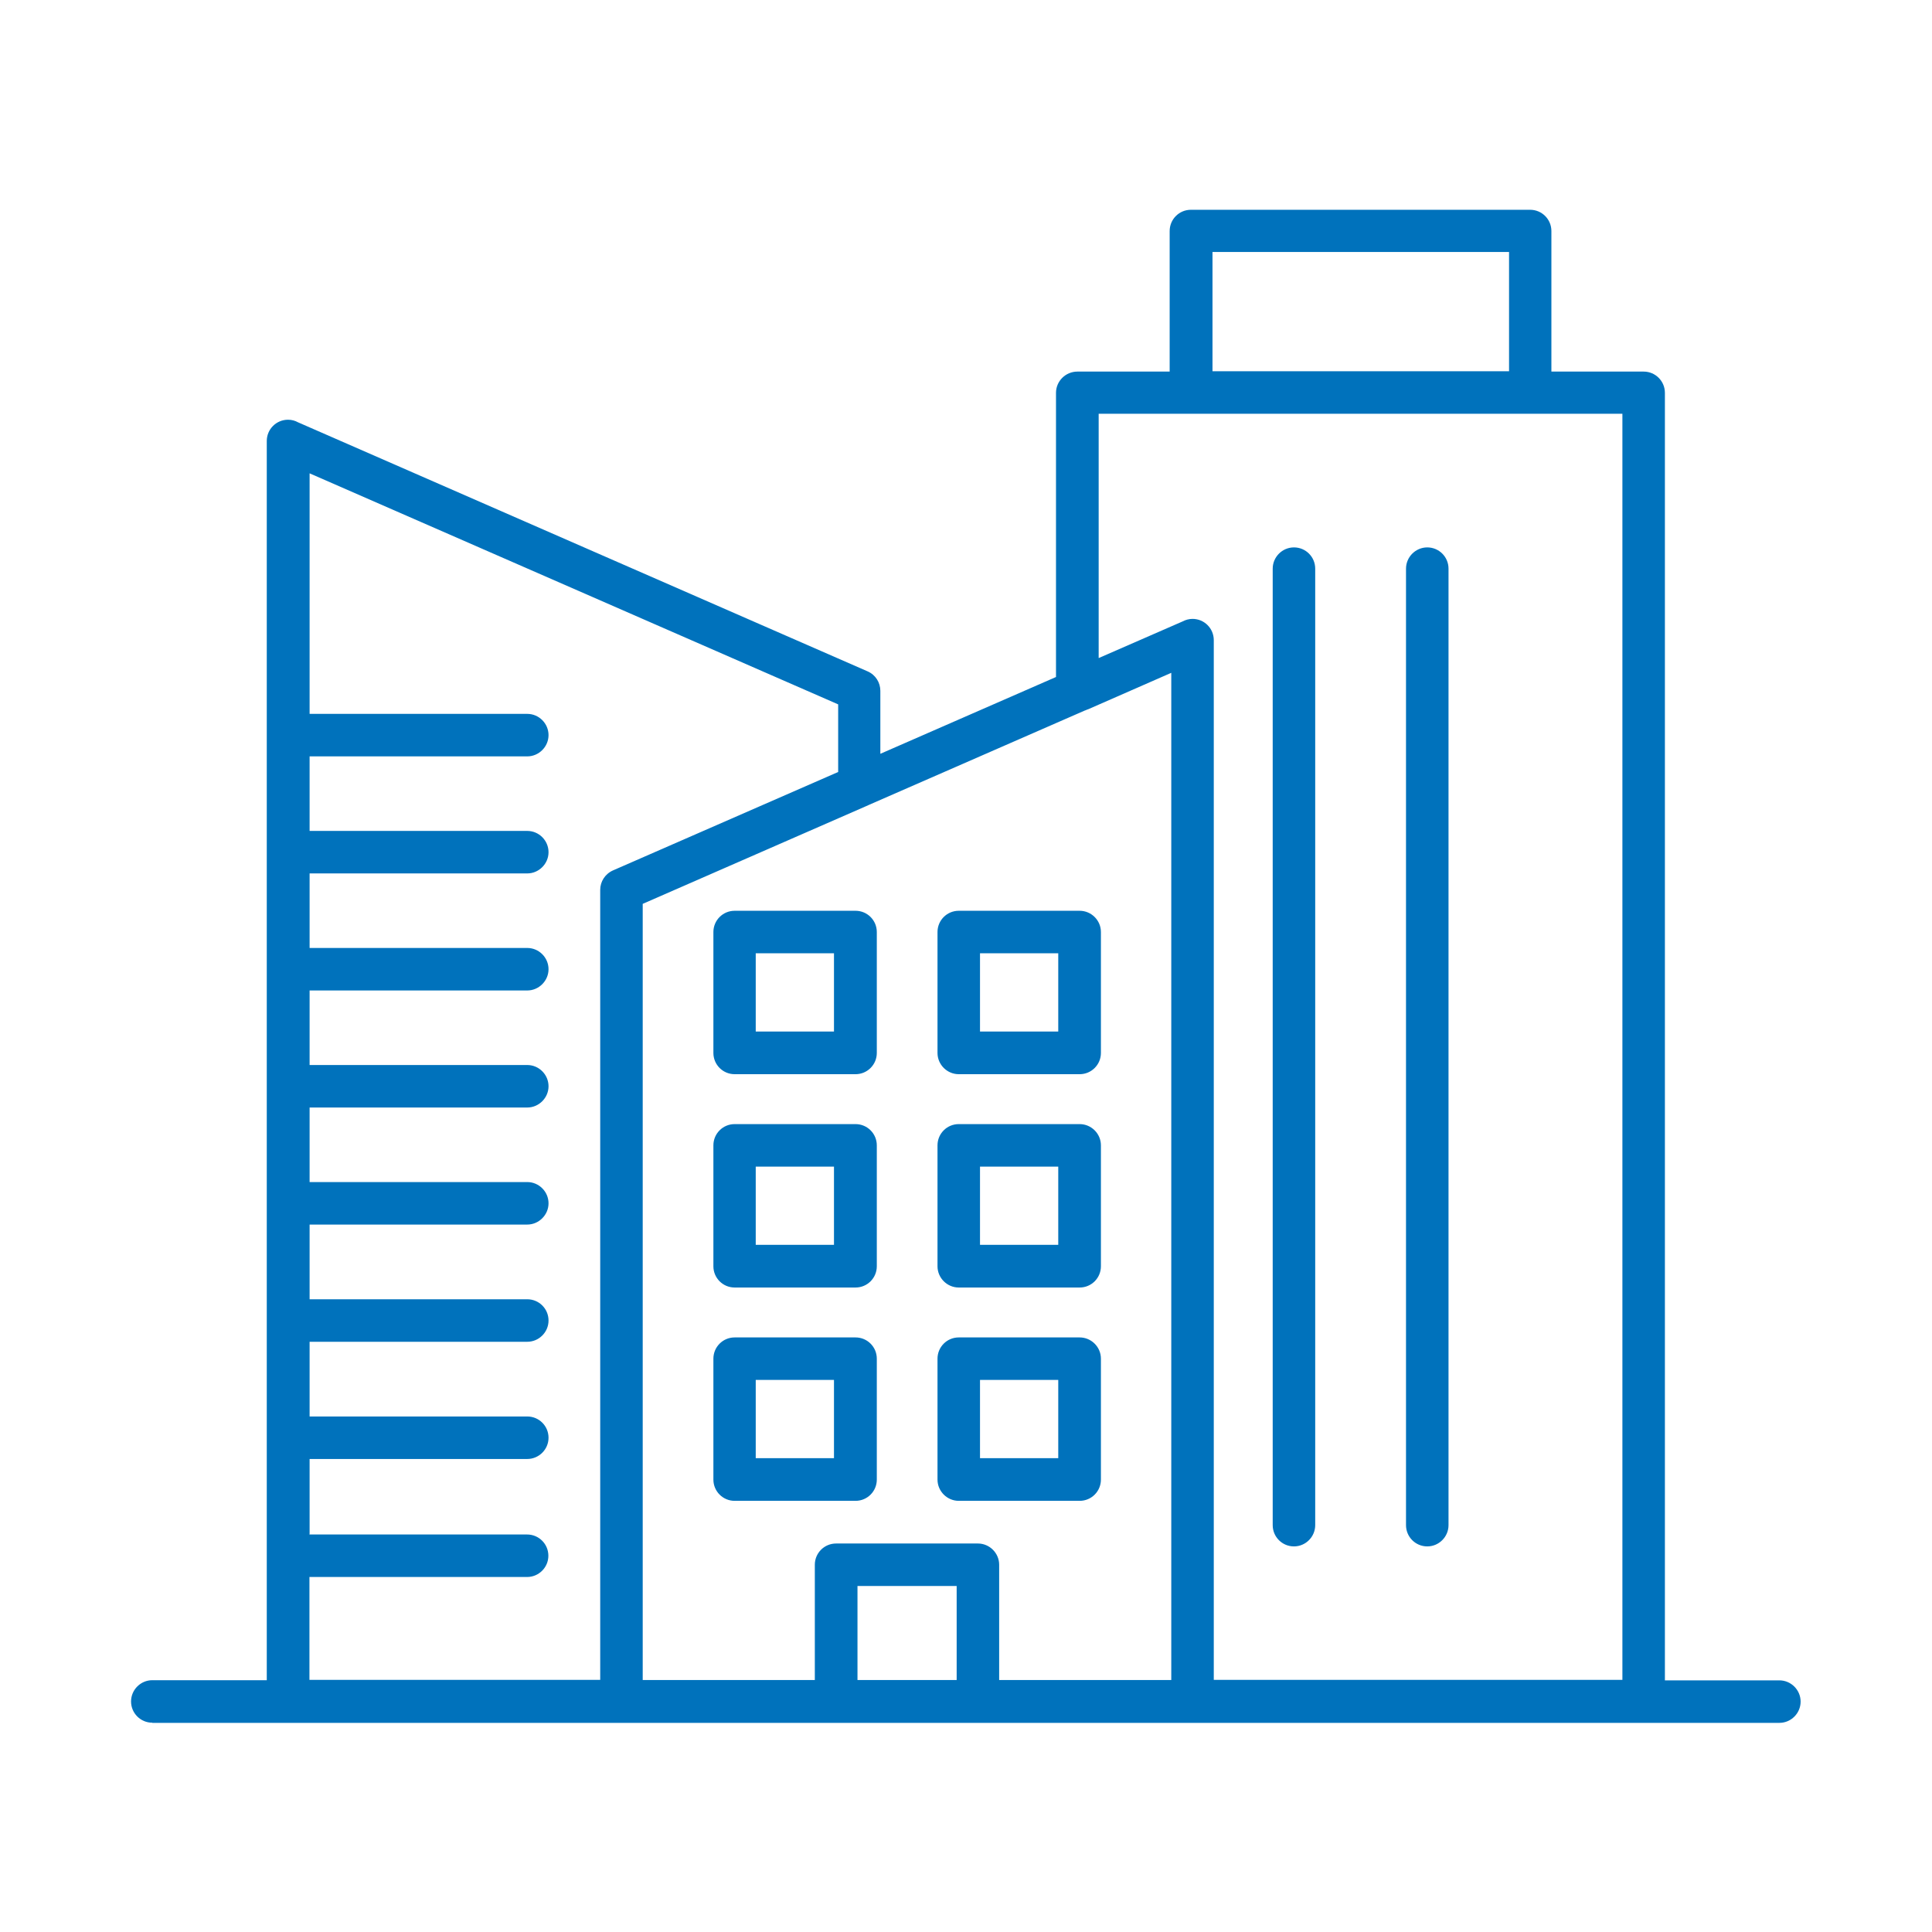
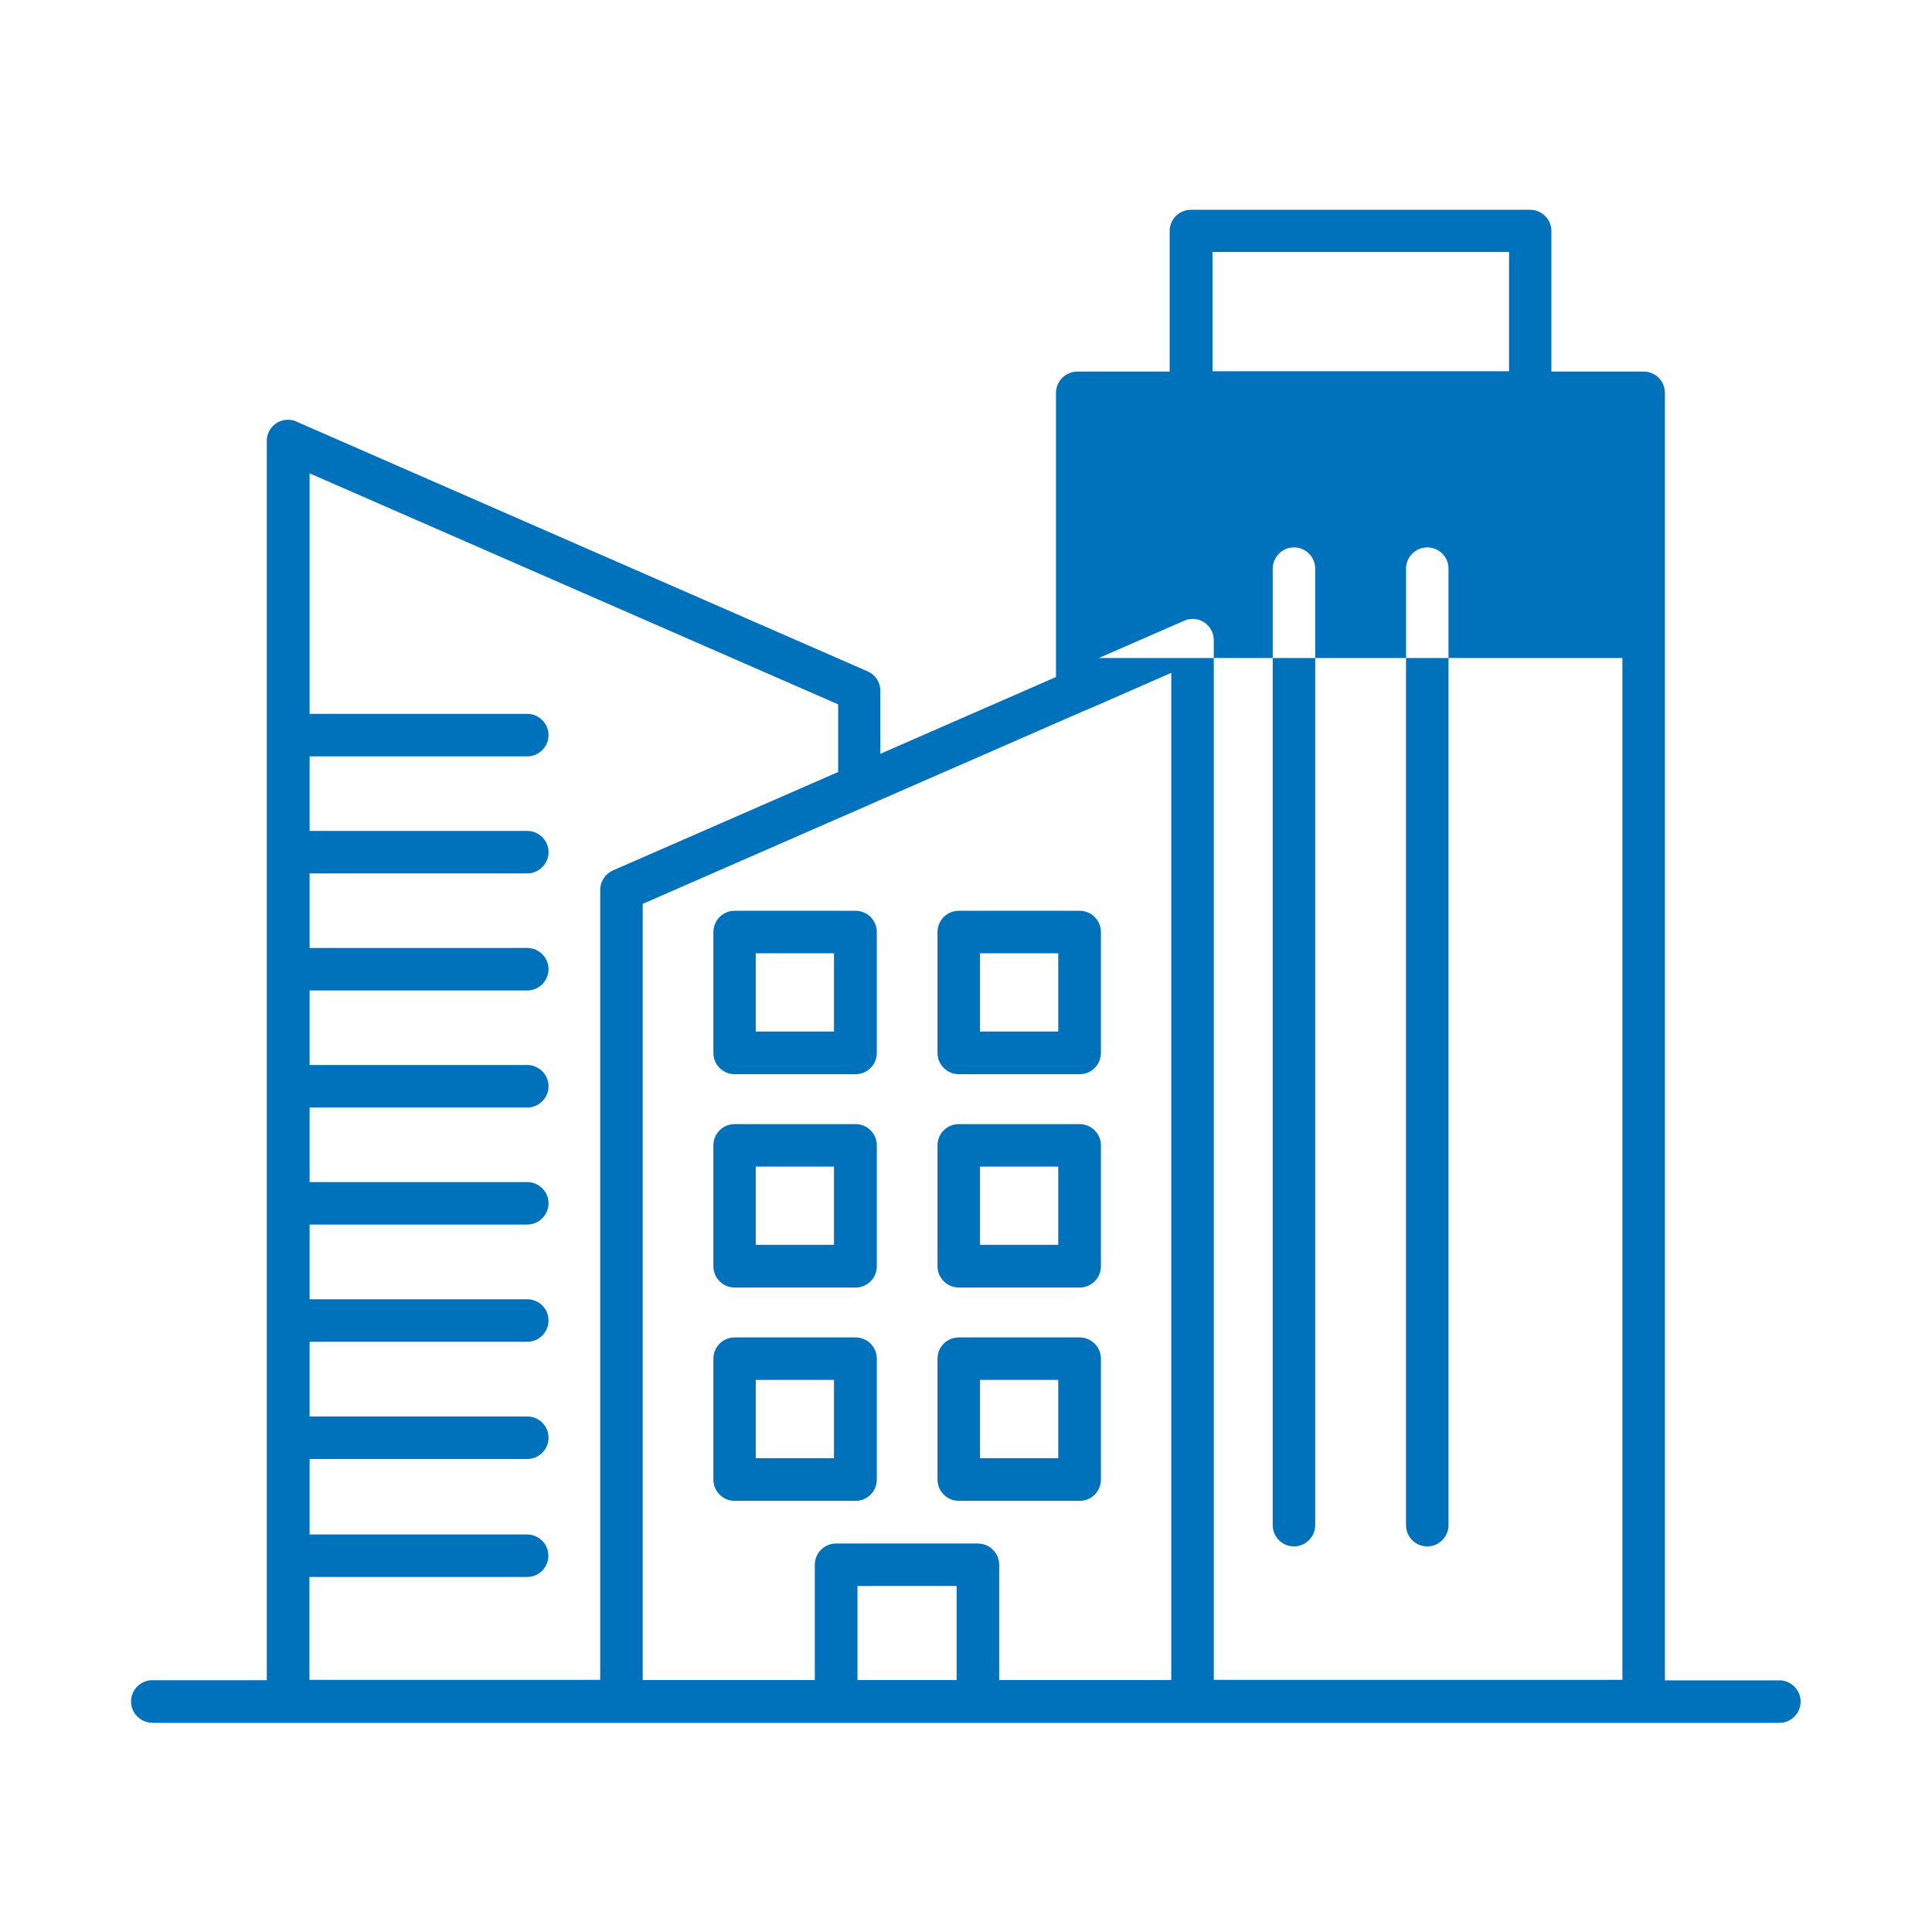
<svg xmlns="http://www.w3.org/2000/svg" id="Layer_1" version="1.1" viewBox="0 0 120 120">
-   <path d="M9.46,107c-.73,0-1.32-.59-1.32-1.32s.6-1.32,1.32-1.32h7.11V27.39c0-.73.59-1.32,1.32-1.32.23,0,.44.06.62.16l35.38,15.47c.5.22.79.7.79,1.21v3.91l10.91-4.77v-17.65c0-.73.6-1.32,1.33-1.32h5.73v-8.73c0-.73.59-1.32,1.32-1.32h21.07c.73,0,1.32.59,1.32,1.32v8.73h5.73c.73,0,1.32.59,1.32,1.32v79.97h7.11c.73,0,1.32.6,1.32,1.32s-.59,1.32-1.32,1.32H9.46ZM75.31,23.06h18.42v-7.41h-18.42v7.41ZM87.33,35.32v59.41c0,.73.59,1.32,1.32,1.32s1.32-.6,1.32-1.32v-59.41c0-.73-.59-1.32-1.32-1.32s-1.32.6-1.32,1.32ZM79.05,35.32v59.41c0,.73.59,1.32,1.32,1.32s1.32-.6,1.32-1.32v-59.41c0-.73-.59-1.32-1.32-1.32s-1.32.6-1.32,1.32ZM68.25,40.87l5.2-2.27c.19-.1.4-.16.62-.16.73,0,1.32.59,1.32,1.32v64.58h25.38V25.7s-32.53,0-32.53,0v15.17ZM67.55,44.06c-.06.03-.12.06-.19.08l-13.36,5.84c-.06.03-.13.06-.2.09l-13.88,6.07v48.21h10.69v-7.16c0-.73.59-1.32,1.32-1.32h8.81c.73,0,1.32.6,1.32,1.32v7.16h10.69v-62.56l-5.2,2.28ZM19.22,95.31h13.52c.73,0,1.32.59,1.32,1.32s-.6,1.32-1.32,1.32h-13.52v6.39h18.06v-49.07c0-.51.3-.99.8-1.21l13.98-6.11v-4.2l-32.83-14.35v14.94h13.52c.73,0,1.32.6,1.32,1.32s-.6,1.32-1.32,1.32h-13.52v4.63h13.52c.73,0,1.32.6,1.32,1.32s-.6,1.32-1.32,1.32h-13.52v4.63h13.52c.73,0,1.32.6,1.32,1.32s-.6,1.32-1.32,1.32h-13.52v4.63h13.52c.73,0,1.32.6,1.32,1.32s-.6,1.32-1.32,1.32h-13.52v4.63h13.52c.73,0,1.32.6,1.32,1.32s-.6,1.32-1.32,1.32h-13.52v4.64h13.52c.73,0,1.32.59,1.32,1.32s-.6,1.32-1.32,1.32h-13.52v4.64h13.52c.73,0,1.32.59,1.32,1.32s-.6,1.32-1.32,1.32h-13.52v4.63ZM59.42,104.35v-5.84h-6.16v5.84h6.16ZM60.87,90.57h4.86v-4.86h-4.86v4.86ZM67.06,93.22c.73,0,1.32-.59,1.32-1.32v-7.51c0-.73-.6-1.32-1.32-1.32h-7.51c-.73,0-1.32.59-1.32,1.32v7.51c0,.73.6,1.32,1.32,1.32h7.51ZM46.94,90.57h4.86v-4.86h-4.86v4.86ZM53.14,93.22c.73,0,1.32-.59,1.32-1.32v-7.51c0-.73-.59-1.32-1.32-1.32h-7.51c-.73,0-1.32.59-1.32,1.32v7.51c0,.73.59,1.32,1.32,1.32h7.51ZM60.87,77.32h4.86v-4.86h-4.86v4.86ZM67.06,79.97c.73,0,1.32-.59,1.32-1.32v-7.51c0-.73-.6-1.32-1.32-1.32h-7.51c-.73,0-1.32.59-1.32,1.32v7.51c0,.73.6,1.32,1.32,1.32h7.51ZM46.94,77.32h4.86v-4.86h-4.86v4.86ZM53.14,79.97c.73,0,1.32-.59,1.32-1.32v-7.51c0-.73-.59-1.32-1.32-1.32h-7.51c-.73,0-1.32.59-1.32,1.32v7.51c0,.73.59,1.32,1.32,1.32h7.51ZM60.87,64.07h4.86v-4.86h-4.86v4.86ZM67.06,66.72c.73,0,1.32-.59,1.32-1.32v-7.51c0-.73-.6-1.32-1.32-1.32h-7.51c-.73,0-1.32.59-1.32,1.32v7.51c0,.73.6,1.32,1.32,1.32h7.51ZM46.94,64.07h4.86v-4.86h-4.86v4.86ZM53.14,66.72c.73,0,1.32-.59,1.32-1.32v-7.51c0-.73-.59-1.32-1.32-1.32h-7.51c-.73,0-1.32.59-1.32,1.32v7.51c0,.73.59,1.32,1.32,1.32h7.51Z" fill="#0072bc" fill-rule="evenodd" />
+   <path d="M9.46,107c-.73,0-1.32-.59-1.32-1.32s.6-1.32,1.32-1.32h7.11V27.39c0-.73.59-1.32,1.32-1.32.23,0,.44.06.62.16l35.38,15.47c.5.22.79.7.79,1.21v3.91l10.91-4.77v-17.65c0-.73.6-1.32,1.33-1.32h5.73v-8.73c0-.73.59-1.32,1.32-1.32h21.07c.73,0,1.32.59,1.32,1.32v8.73h5.73c.73,0,1.32.59,1.32,1.32v79.97h7.11c.73,0,1.32.6,1.32,1.32s-.59,1.32-1.32,1.32H9.46ZM75.31,23.06h18.42v-7.41h-18.42v7.41ZM87.33,35.32v59.41c0,.73.59,1.32,1.32,1.32s1.32-.6,1.32-1.32v-59.41c0-.73-.59-1.32-1.32-1.32s-1.32.6-1.32,1.32ZM79.05,35.32v59.41c0,.73.59,1.32,1.32,1.32s1.32-.6,1.32-1.32v-59.41c0-.73-.59-1.32-1.32-1.32s-1.32.6-1.32,1.32ZM68.25,40.87l5.2-2.27c.19-.1.4-.16.62-.16.73,0,1.32.59,1.32,1.32v64.58h25.38V25.7v15.17ZM67.55,44.06c-.06.03-.12.06-.19.08l-13.36,5.84c-.06.03-.13.06-.2.09l-13.88,6.07v48.21h10.69v-7.16c0-.73.59-1.32,1.32-1.32h8.81c.73,0,1.32.6,1.32,1.32v7.16h10.69v-62.56l-5.2,2.28ZM19.22,95.31h13.52c.73,0,1.32.59,1.32,1.32s-.6,1.32-1.32,1.32h-13.52v6.39h18.06v-49.07c0-.51.3-.99.8-1.21l13.98-6.11v-4.2l-32.83-14.35v14.94h13.52c.73,0,1.32.6,1.32,1.32s-.6,1.32-1.32,1.32h-13.52v4.63h13.52c.73,0,1.32.6,1.32,1.32s-.6,1.32-1.32,1.32h-13.52v4.63h13.52c.73,0,1.32.6,1.32,1.32s-.6,1.32-1.32,1.32h-13.52v4.63h13.52c.73,0,1.32.6,1.32,1.32s-.6,1.32-1.32,1.32h-13.52v4.63h13.52c.73,0,1.32.6,1.32,1.32s-.6,1.32-1.32,1.32h-13.52v4.64h13.52c.73,0,1.32.59,1.32,1.32s-.6,1.32-1.32,1.32h-13.52v4.64h13.52c.73,0,1.32.59,1.32,1.32s-.6,1.32-1.32,1.32h-13.52v4.63ZM59.42,104.35v-5.84h-6.16v5.84h6.16ZM60.87,90.57h4.86v-4.86h-4.86v4.86ZM67.06,93.22c.73,0,1.32-.59,1.32-1.32v-7.51c0-.73-.6-1.32-1.32-1.32h-7.51c-.73,0-1.32.59-1.32,1.32v7.51c0,.73.6,1.32,1.32,1.32h7.51ZM46.94,90.57h4.86v-4.86h-4.86v4.86ZM53.14,93.22c.73,0,1.32-.59,1.32-1.32v-7.51c0-.73-.59-1.32-1.32-1.32h-7.51c-.73,0-1.32.59-1.32,1.32v7.51c0,.73.59,1.32,1.32,1.32h7.51ZM60.87,77.32h4.86v-4.86h-4.86v4.86ZM67.06,79.97c.73,0,1.32-.59,1.32-1.32v-7.51c0-.73-.6-1.32-1.32-1.32h-7.51c-.73,0-1.32.59-1.32,1.32v7.51c0,.73.6,1.32,1.32,1.32h7.51ZM46.94,77.32h4.86v-4.86h-4.86v4.86ZM53.14,79.97c.73,0,1.32-.59,1.32-1.32v-7.51c0-.73-.59-1.32-1.32-1.32h-7.51c-.73,0-1.32.59-1.32,1.32v7.51c0,.73.59,1.32,1.32,1.32h7.51ZM60.87,64.07h4.86v-4.86h-4.86v4.86ZM67.06,66.72c.73,0,1.32-.59,1.32-1.32v-7.51c0-.73-.6-1.32-1.32-1.32h-7.51c-.73,0-1.32.59-1.32,1.32v7.51c0,.73.6,1.32,1.32,1.32h7.51ZM46.94,64.07h4.86v-4.86h-4.86v4.86ZM53.14,66.72c.73,0,1.32-.59,1.32-1.32v-7.51c0-.73-.59-1.32-1.32-1.32h-7.51c-.73,0-1.32.59-1.32,1.32v7.51c0,.73.59,1.32,1.32,1.32h7.51Z" fill="#0072bc" fill-rule="evenodd" />
</svg>